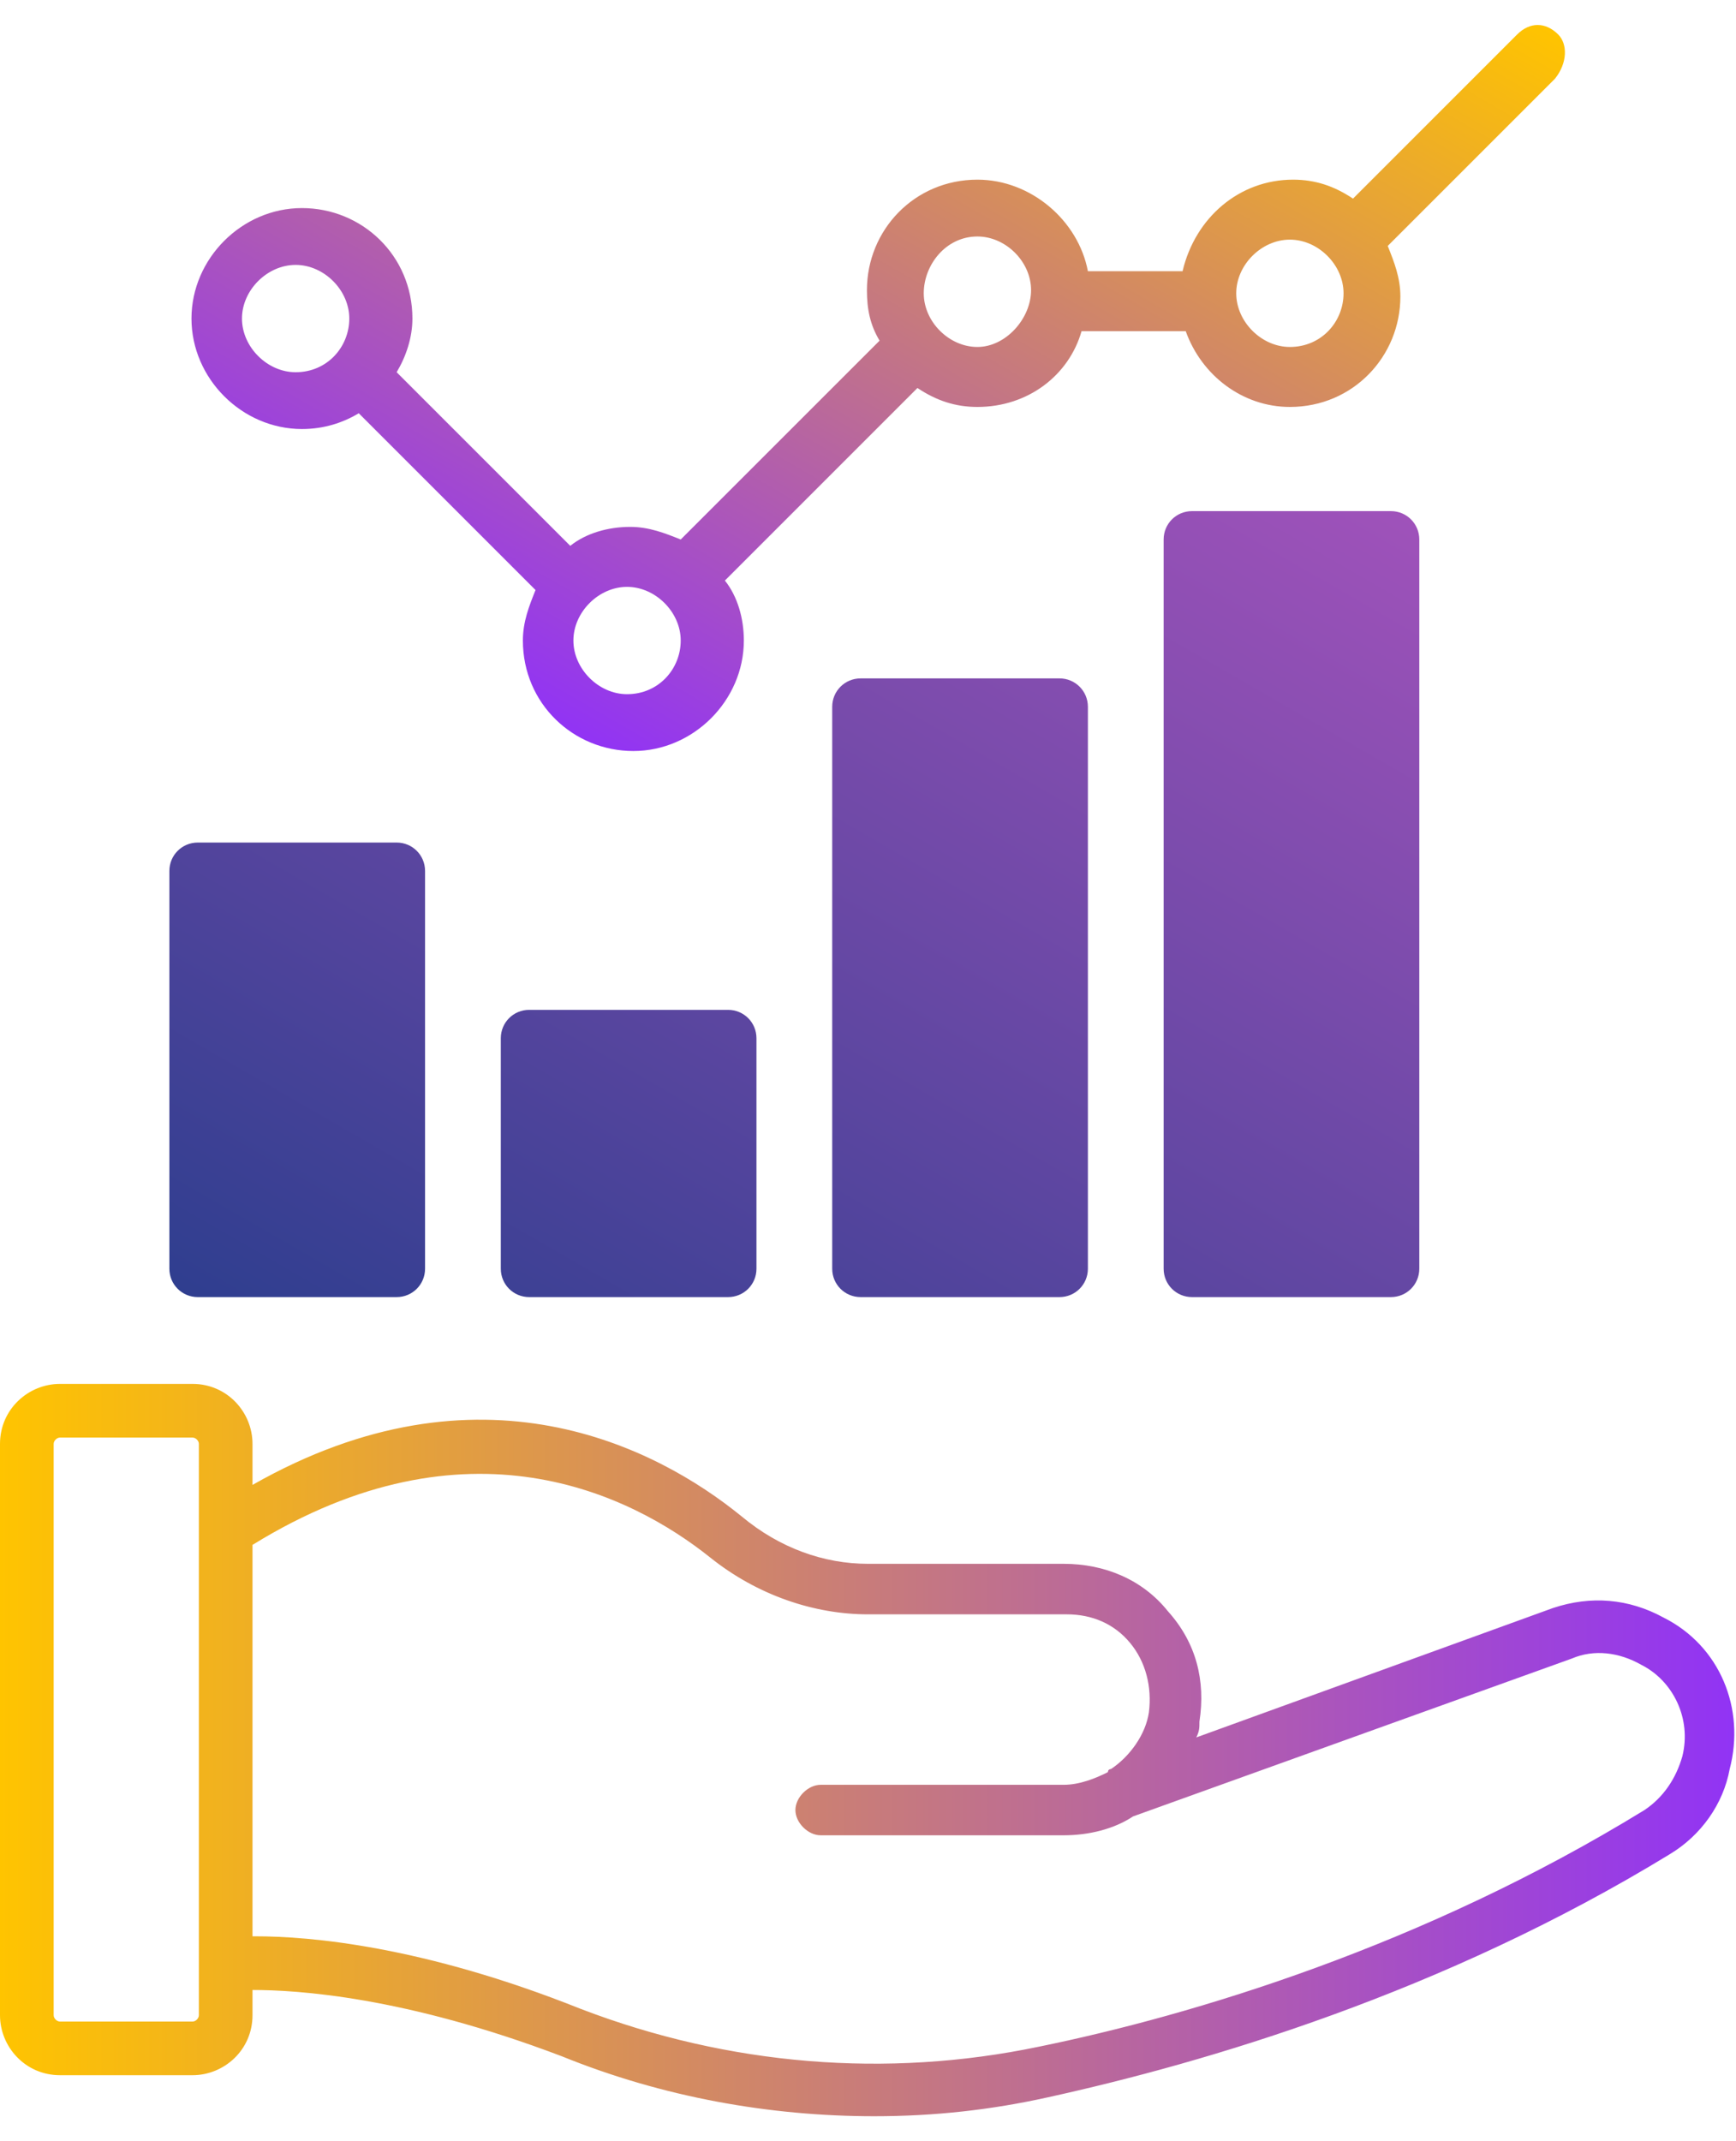
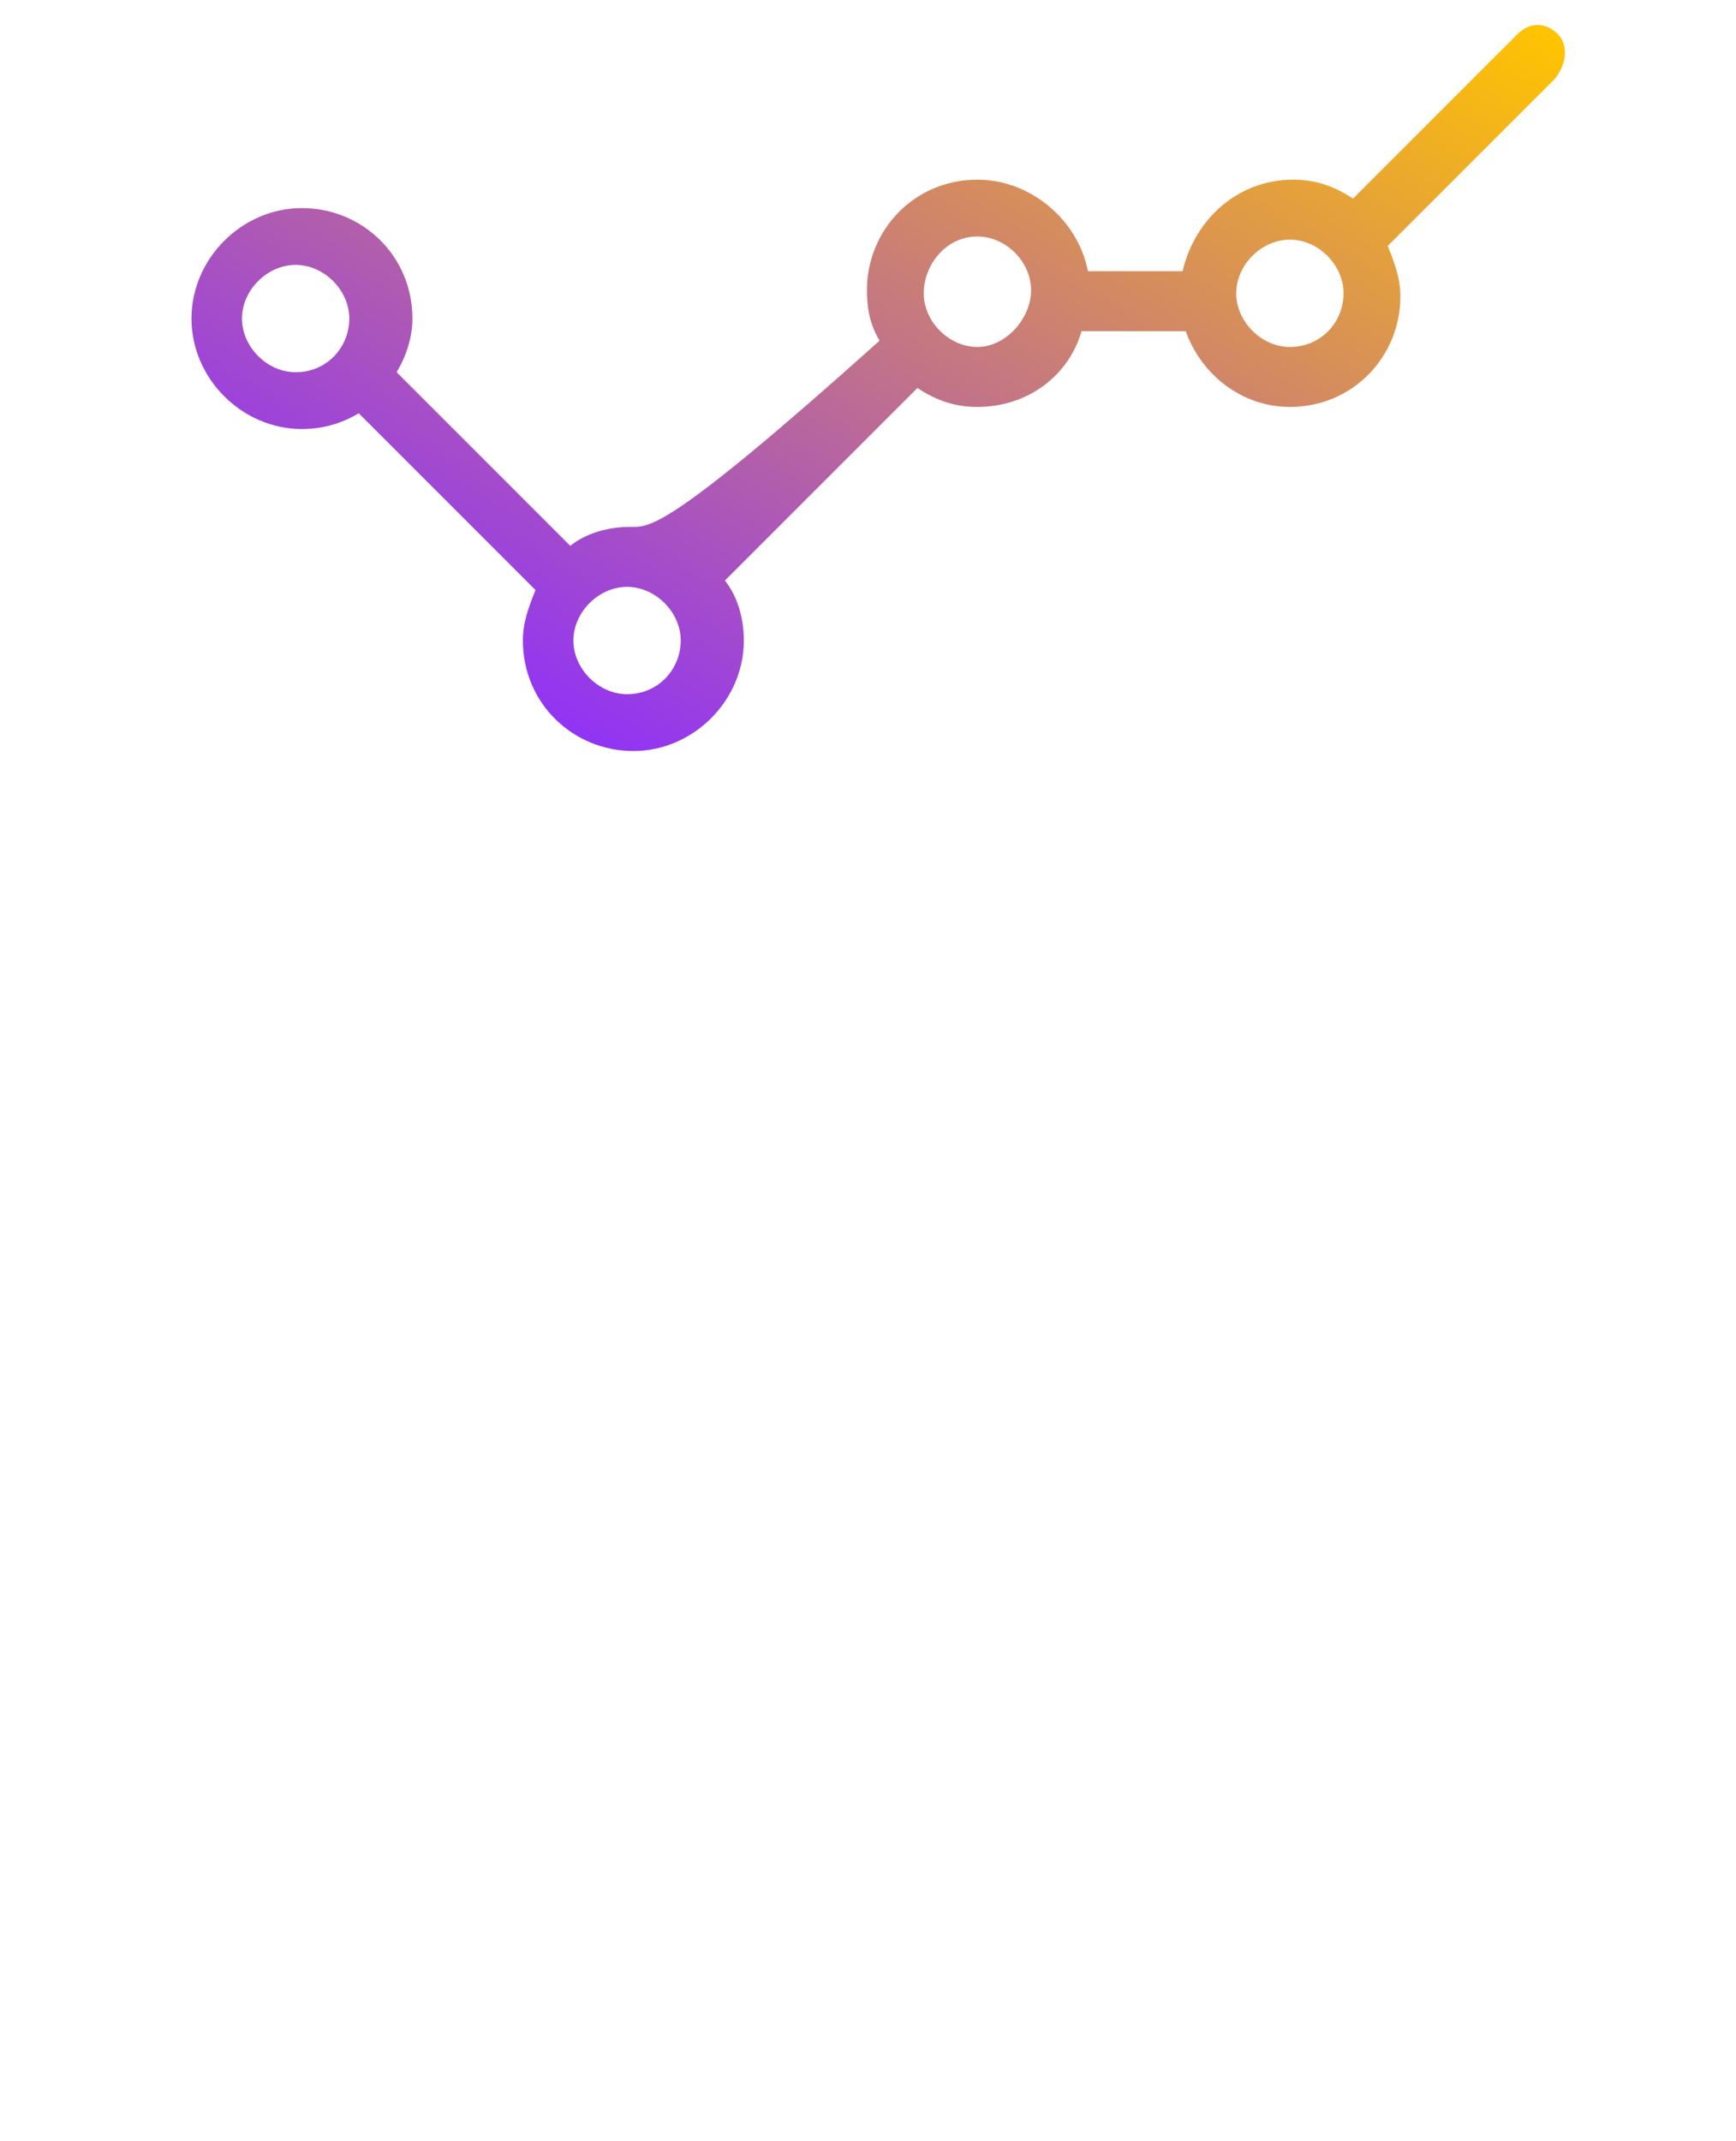
<svg xmlns="http://www.w3.org/2000/svg" width="60" height="74" viewBox="0 0 60 74" fill="none">
-   <path d="M53.854 1.191C53.418 0.755 52.872 0.755 52.436 1.191L46.763 6.864C46.109 6.427 45.454 6.209 44.691 6.209C42.836 6.209 41.309 7.518 40.872 9.373H37.6C37.272 7.627 35.636 6.209 33.781 6.209C31.6 6.209 29.963 7.955 29.963 10.027C29.963 10.682 30.072 11.227 30.4 11.773L23.527 18.645C22.981 18.427 22.436 18.209 21.781 18.209C21.018 18.209 20.254 18.427 19.709 18.864L13.709 12.864C14.036 12.318 14.254 11.664 14.254 11.009C14.254 8.827 12.509 7.191 10.436 7.191C8.363 7.191 6.618 8.936 6.618 11.009C6.618 13.082 8.363 14.827 10.436 14.827C11.2 14.827 11.854 14.609 12.4 14.282L18.509 20.391C18.291 20.936 18.072 21.482 18.072 22.136C18.072 24.318 19.818 25.955 21.89 25.955C23.963 25.955 25.709 24.209 25.709 22.136C25.709 21.373 25.491 20.609 25.054 20.064L31.709 13.409C32.363 13.845 33.018 14.064 33.781 14.064C35.527 14.064 36.945 12.973 37.381 11.445H40.981C41.527 12.973 42.945 14.064 44.581 14.064C46.763 14.064 48.4 12.318 48.4 10.245C48.4 9.591 48.181 9.045 47.963 8.5L53.745 2.718C54.181 2.173 54.181 1.518 53.854 1.191ZM10.218 12.864C9.236 12.864 8.363 11.991 8.363 11.009C8.363 10.027 9.236 9.155 10.218 9.155C11.2 9.155 12.072 10.027 12.072 11.009C12.072 11.991 11.309 12.864 10.218 12.864ZM21.672 23.991C20.691 23.991 19.818 23.118 19.818 22.136C19.818 21.155 20.691 20.282 21.672 20.282C22.654 20.282 23.527 21.155 23.527 22.136C23.527 23.118 22.763 23.991 21.672 23.991ZM33.781 11.991C32.8 11.991 31.927 11.118 31.927 10.136C31.927 9.155 32.691 8.173 33.781 8.173C34.763 8.173 35.636 9.045 35.636 10.027C35.636 11.009 34.763 11.991 33.781 11.991ZM44.581 11.991C43.6 11.991 42.727 11.118 42.727 10.136C42.727 9.155 43.6 8.282 44.581 8.282C45.563 8.282 46.436 9.155 46.436 10.136C46.436 11.118 45.672 11.991 44.581 11.991Z" fill="url(#paint0_linear_1019_566)" />
-   <path d="M14.691 30.1V43.846C14.691 44.391 14.254 44.827 13.709 44.827H6.836C6.291 44.827 5.854 44.391 5.854 43.846V30.1C5.854 29.555 6.291 29.118 6.836 29.118H13.709C14.254 29.118 14.691 29.555 14.691 30.1ZM25.163 34.9H18.291C17.745 34.9 17.309 35.336 17.309 35.882V43.846C17.309 44.391 17.745 44.827 18.291 44.827H25.163C25.709 44.827 26.145 44.391 26.145 43.846V35.882C26.145 35.336 25.709 34.9 25.163 34.9ZM36.618 23.445H29.745C29.2 23.445 28.763 23.882 28.763 24.427V43.846C28.763 44.391 29.2 44.827 29.745 44.827H36.618C37.163 44.827 37.6 44.391 37.6 43.846V24.427C37.6 23.882 37.163 23.445 36.618 23.445ZM48.072 17.664H41.2C40.654 17.664 40.218 18.1 40.218 18.645V43.846C40.218 44.391 40.654 44.827 41.2 44.827H48.072C48.618 44.827 49.054 44.391 49.054 43.846V18.645C49.054 18.1 48.618 17.664 48.072 17.664Z" fill="url(#paint1_linear_1019_566)" />
-   <path d="M57.491 55.9C56.291 55.245 54.982 55.136 53.673 55.573L41.346 60.045C41.455 59.827 41.455 59.718 41.455 59.5C41.673 58.082 41.346 56.773 40.364 55.682C39.491 54.591 38.182 54.045 36.764 54.045H30C28.473 54.045 26.945 53.5 25.636 52.409C22.691 50.009 16.582 46.846 8.727 51.318V49.9C8.727 48.809 7.855 47.827 6.655 47.827H2.073C0.982 47.827 0 48.7 0 49.9V69.645C0 70.736 0.873 71.718 2.073 71.718H6.655C7.745 71.718 8.727 70.846 8.727 69.645V68.773C10.255 68.773 13.964 68.991 19.418 71.064C22.909 72.482 26.618 73.136 30.218 73.136C32.291 73.136 34.255 72.918 36.218 72.482C41.673 71.282 49.855 68.882 57.709 64.082C58.8 63.427 59.564 62.336 59.782 61.136C60.327 59.064 59.455 56.882 57.491 55.9ZM6.873 69.645C6.873 69.755 6.764 69.864 6.655 69.864H2.073C1.964 69.864 1.855 69.755 1.855 69.645V49.9C1.855 49.791 1.964 49.682 2.073 49.682H6.655C6.764 49.682 6.873 49.791 6.873 49.9V69.645ZM58.145 60.7C57.927 61.464 57.491 62.118 56.836 62.555C49.2 67.246 41.236 69.645 35.891 70.736C30.654 71.827 25.2 71.391 20.073 69.427C14.618 67.246 10.691 66.918 8.836 66.918H8.727V53.391C16.145 48.809 21.818 51.645 24.546 53.827C26.182 55.136 28.145 55.791 30 55.791H36.873C37.745 55.791 38.509 56.118 39.054 56.773C39.6 57.427 39.818 58.3 39.709 59.173C39.6 59.936 39.054 60.7 38.4 61.136C38.4 61.136 38.291 61.136 38.291 61.245C37.855 61.464 37.309 61.682 36.764 61.682H28.364C27.927 61.682 27.491 62.118 27.491 62.555C27.491 62.991 27.927 63.427 28.364 63.427H36.764C37.636 63.427 38.509 63.209 39.164 62.773L54.327 57.318C55.091 56.991 55.964 57.1 56.727 57.536C57.818 58.082 58.473 59.391 58.145 60.7Z" fill="url(#paint2_linear_1019_566)" />
+   <path d="M53.854 1.191C53.418 0.755 52.872 0.755 52.436 1.191L46.763 6.864C46.109 6.427 45.454 6.209 44.691 6.209C42.836 6.209 41.309 7.518 40.872 9.373H37.6C37.272 7.627 35.636 6.209 33.781 6.209C31.6 6.209 29.963 7.955 29.963 10.027C29.963 10.682 30.072 11.227 30.4 11.773C22.981 18.427 22.436 18.209 21.781 18.209C21.018 18.209 20.254 18.427 19.709 18.864L13.709 12.864C14.036 12.318 14.254 11.664 14.254 11.009C14.254 8.827 12.509 7.191 10.436 7.191C8.363 7.191 6.618 8.936 6.618 11.009C6.618 13.082 8.363 14.827 10.436 14.827C11.2 14.827 11.854 14.609 12.4 14.282L18.509 20.391C18.291 20.936 18.072 21.482 18.072 22.136C18.072 24.318 19.818 25.955 21.89 25.955C23.963 25.955 25.709 24.209 25.709 22.136C25.709 21.373 25.491 20.609 25.054 20.064L31.709 13.409C32.363 13.845 33.018 14.064 33.781 14.064C35.527 14.064 36.945 12.973 37.381 11.445H40.981C41.527 12.973 42.945 14.064 44.581 14.064C46.763 14.064 48.4 12.318 48.4 10.245C48.4 9.591 48.181 9.045 47.963 8.5L53.745 2.718C54.181 2.173 54.181 1.518 53.854 1.191ZM10.218 12.864C9.236 12.864 8.363 11.991 8.363 11.009C8.363 10.027 9.236 9.155 10.218 9.155C11.2 9.155 12.072 10.027 12.072 11.009C12.072 11.991 11.309 12.864 10.218 12.864ZM21.672 23.991C20.691 23.991 19.818 23.118 19.818 22.136C19.818 21.155 20.691 20.282 21.672 20.282C22.654 20.282 23.527 21.155 23.527 22.136C23.527 23.118 22.763 23.991 21.672 23.991ZM33.781 11.991C32.8 11.991 31.927 11.118 31.927 10.136C31.927 9.155 32.691 8.173 33.781 8.173C34.763 8.173 35.636 9.045 35.636 10.027C35.636 11.009 34.763 11.991 33.781 11.991ZM44.581 11.991C43.6 11.991 42.727 11.118 42.727 10.136C42.727 9.155 43.6 8.282 44.581 8.282C45.563 8.282 46.436 9.155 46.436 10.136C46.436 11.118 45.672 11.991 44.581 11.991Z" fill="url(#paint0_linear_1019_566)" />
  <defs>
    <linearGradient id="paint0_linear_1019_566" x1="38.268" y1="-7.856" x2="19.22" y2="25.135" gradientUnits="userSpaceOnUse">
      <stop stop-color="#FFC400" />
      <stop offset="1" stop-color="#9133F5" />
    </linearGradient>
    <linearGradient id="paint1_linear_1019_566" x1="41.034" y1="13.473" x2="18.811" y2="51.963" gradientUnits="userSpaceOnUse">
      <stop stop-color="#9F52BA" />
      <stop offset="1" stop-color="#2F3E8F" />
    </linearGradient>
    <linearGradient id="paint2_linear_1019_566" x1="-0.01" y1="60.462" x2="60.01" y2="60.462" gradientUnits="userSpaceOnUse">
      <stop stop-color="#FFC400" />
      <stop offset="1" stop-color="#9133F5" />
    </linearGradient>
  </defs>
</svg>